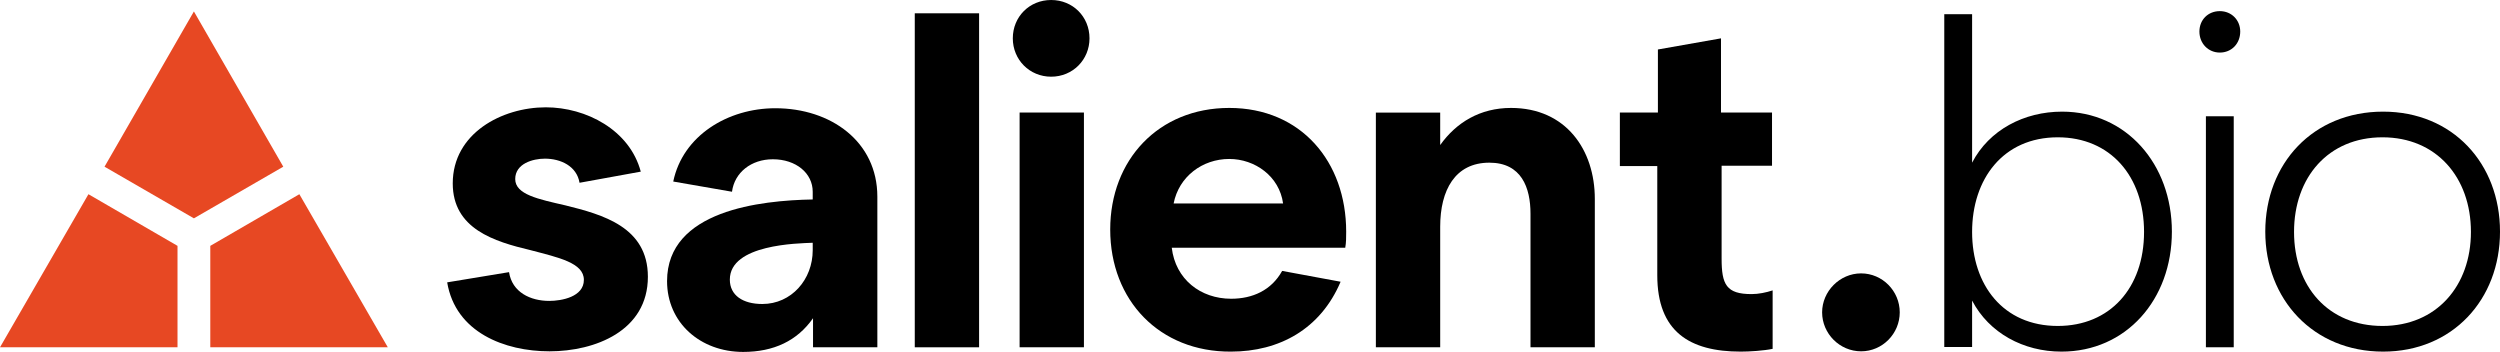
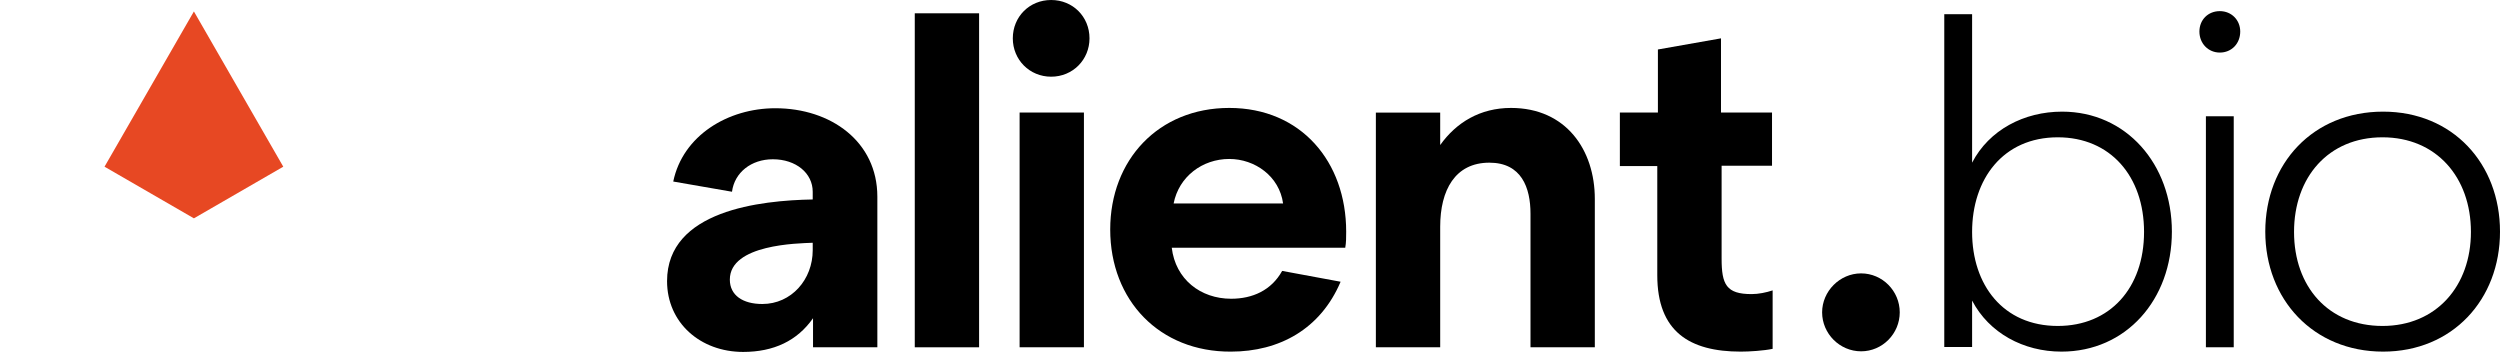
<svg xmlns="http://www.w3.org/2000/svg" xmlns:ns1="http://sodipodi.sourceforge.net/DTD/sodipodi-0.dtd" xmlns:ns2="http://www.inkscape.org/namespaces/inkscape" version="1.1" id="Layer_1" x="0px" y="0px" viewBox="0 0 808.4 113.8" xml:space="preserve" ns1:docname="salientbio-logo.svg" width="808.4" height="113.8" ns2:version="1.2.2 (732a01da63, 2022-12-09)">
  <defs id="defs39" />
  <ns1:namedview id="namedview37" pagecolor="#ffffff" bordercolor="#000000" borderopacity="0.25" ns2:showpageshadow="2" ns2:pageopacity="0.0" ns2:pagecheckerboard="0" ns2:deskcolor="#d1d1d1" showgrid="false" ns2:zoom="1.4774115" ns2:cx="339.10661" ns2:cy="56.856198" ns2:window-width="3440" ns2:window-height="1369" ns2:window-x="-8" ns2:window-y="-8" ns2:window-maximized="1" ns2:current-layer="Layer_1" />
  <style type="text/css" id="style2">.st0{fill:#E74823;}</style>
  <g id="g10" transform="translate(-2.6,-43.5)">
-     <polygon class="st0" points="2.6,155.8 60,155.8 60,123 31.2,106.3 " id="polygon4" />
-     <polygon class="st0" points="99.4,106.3 70.6,123 70.6,155.8 128,155.8 " id="polygon6" />
    <polygon class="st0" points="65.3,114.1 94.2,97.4 65.3,47.2 36.4,97.4 " id="polygon8" />
  </g>
  <g id="g34" transform="translate(-2.6,-43.5)">
-     <path d="m 167.2,131.5 c 1,6.5 6.9,9.3 13,9.3 4,0 11.2,-1.3 11.2,-6.8 0,-5.5 -8.1,-7.2 -17.2,-9.6 -11.8,-2.8 -25.2,-6.9 -25.2,-21.6 0,-16.2 15.9,-24.6 30.1,-24.6 13,0 27.1,7.3 30.7,20.8 l -19.8,3.6 c -0.9,-5.4 -6.1,-7.8 -11.2,-7.8 -3.9,0 -9.6,1.6 -9.6,6.6 0,5 7.5,6.5 16.2,8.5 12.1,3 26.7,7 26.7,23.1 0,17.5 -17.1,24.1 -31.8,24.1 -14.5,0 -30.4,-6.1 -33.1,-22.3 z" id="path12" />
    <path d="m 218.3,134.4 c 0,-22.9 30.3,-26.1 47.1,-26.4 v -2.5 c 0,-6 -5.4,-10.5 -12.9,-10.5 -7,0 -12.4,4.3 -13.2,10.5 l -19,-3.3 c 3.1,-14.9 17.7,-23.7 33,-23.7 18,0 33,10.8 33,28.6 v 48.7 h -20.8 v -9.4 c -5.1,7.3 -12.7,10.9 -22.6,10.9 -13.8,0 -24.6,-9.4 -24.6,-22.9 z m 20.3,-0.5 c 0,5.1 4.2,7.9 10.5,7.9 9.4,0 16.3,-7.9 16.3,-17.4 V 122 c -4.8,0.2 -26.8,0.5 -26.8,11.9 z" id="path14" />
    <path d="m 298.4,155.8 v -108 h 20.8 v 108 z" id="path16" />
    <path d="m 342.5,43.5 c 7,0 12.4,5.4 12.4,12.4 0,6.9 -5.4,12.4 -12.4,12.4 -7,0 -12.4,-5.5 -12.4,-12.4 0,-7 5.4,-12.4 12.4,-12.4 z M 332.3,155.8 V 79.9 h 20.8 v 75.9 z" id="path18" />
    <path d="m 361.6,117.7 c 0,-22.5 15.6,-39.3 38.5,-39.3 23.2,0 37.8,17.4 37.8,40 0,1.8 0,3.6 -0.3,5.2 h -56.1 c 1.2,10.2 9.3,16.5 19.2,16.5 6.9,0 13,-2.7 16.5,-9 l 18.9,3.5 c -6.5,15.3 -19.8,22.6 -35.5,22.6 -23,0.1 -39,-16.5 -39,-39.5 z m 55.9,-8.4 c -1.2,-8.8 -9.1,-14.4 -17.4,-14.4 -8.7,0 -16.3,5.7 -18,14.4 z" id="path20" />
    <path d="m 447.5,79.9 h 20.8 v 10.5 c 5.2,-7.3 12.9,-12 22.9,-12 17.8,0 27.1,13.6 27.1,29.4 v 48 h -20.8 v -43.2 c 0,-8.4 -2.9,-16.5 -13.3,-16.5 -11.1,0 -15.9,8.9 -15.9,20.7 v 39 h -20.8 z" id="path22" />
    <path d="M 538.7,79.9 V 59.5 l 20.4,-3.6 v 24 h 16.5 v 17.2 h -16.3 v 30 c 0,8.4 1.5,11.5 9.7,11.5 2.2,0 4.7,-0.5 6.8,-1.2 v 18.9 c -2.8,0.6 -7.5,0.9 -10.3,0.9 -16.6,0 -27,-6.5 -27,-24.7 V 97.2 H 526.4 V 79.9 Z" id="path24" />
    <path d="m 604.4,131.9 c 6.9,0 12.5,5.7 12.5,12.6 0,6.9 -5.6,12.6 -12.5,12.6 -6.9,0 -12.6,-5.7 -12.6,-12.6 0,-6.8 5.7,-12.6 12.6,-12.6 z" id="path26" />
    <path d="m 640.3,48.1 v 48 c 5.5,-10.6 16.8,-16.5 29.1,-16.5 20.7,0 35.5,16.9 35.5,38.8 0,22 -14.8,38.8 -35.7,38.8 -12.3,0 -23.4,-6 -28.9,-16.5 v 15 h -9 V 48.1 Z m 0,70.4 c 0,17.1 10,30.4 27.7,30.4 16.9,0 27.9,-12.3 27.9,-30.4 0,-18 -10.9,-30.6 -27.9,-30.6 -17.7,0 -27.7,13.5 -27.7,30.6 z" id="path28" />
    <path d="m 720.4,47.1 c 3.8,0 6.6,2.9 6.6,6.6 0,3.9 -2.8,6.8 -6.6,6.8 -3.7,0 -6.6,-2.9 -6.6,-6.8 0,-3.8 2.8,-6.6 6.6,-6.6 z m -4.5,108.7 V 81.1 h 9 v 74.7 z" id="path30" />
    <path d="m 773.2,79.6 c 22.5,0 37.8,16.8 37.8,38.8 0,22 -15.4,38.8 -37.8,38.8 -22.6,0 -38.1,-16.9 -38.1,-38.8 0,-22 15.4,-38.8 38.1,-38.8 z m -28.8,38.9 c 0,17.7 11.1,30.4 28.6,30.4 17.4,0 28.6,-12.9 28.6,-30.4 0,-17.7 -11.2,-30.6 -28.6,-30.6 -17.5,0 -28.6,12.9 -28.6,30.6 z" id="path32" />
  </g>
</svg>